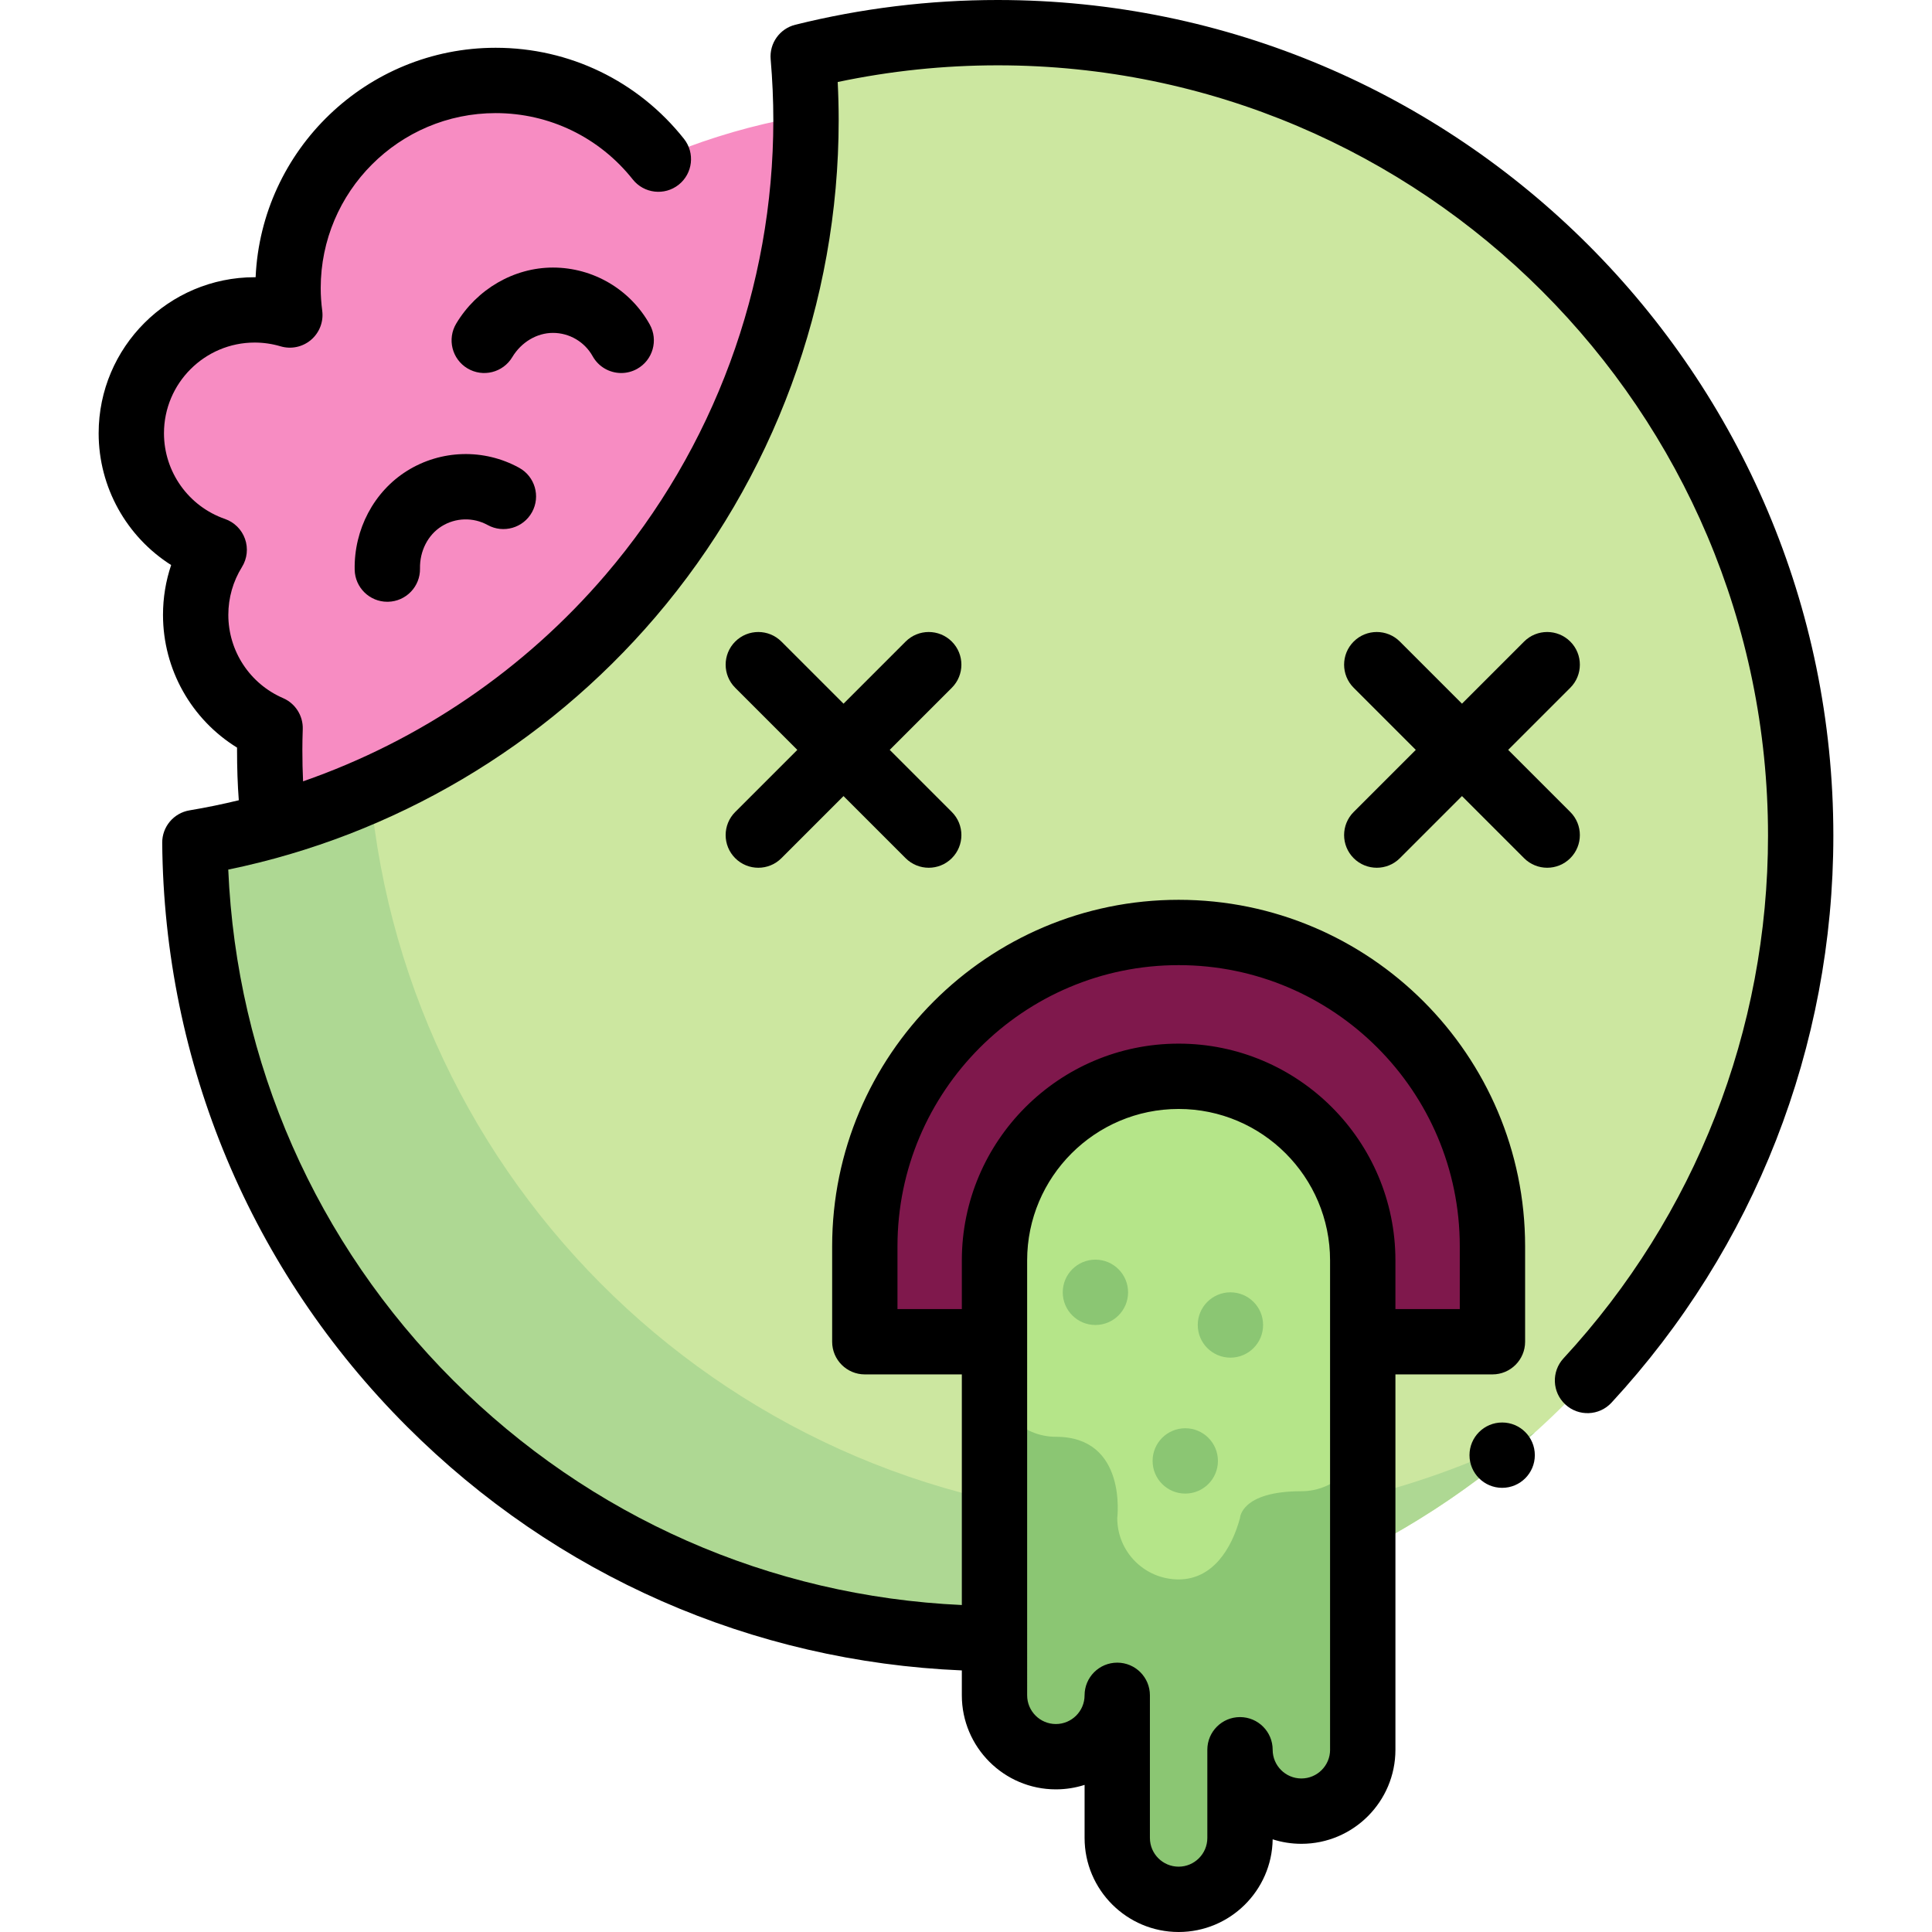
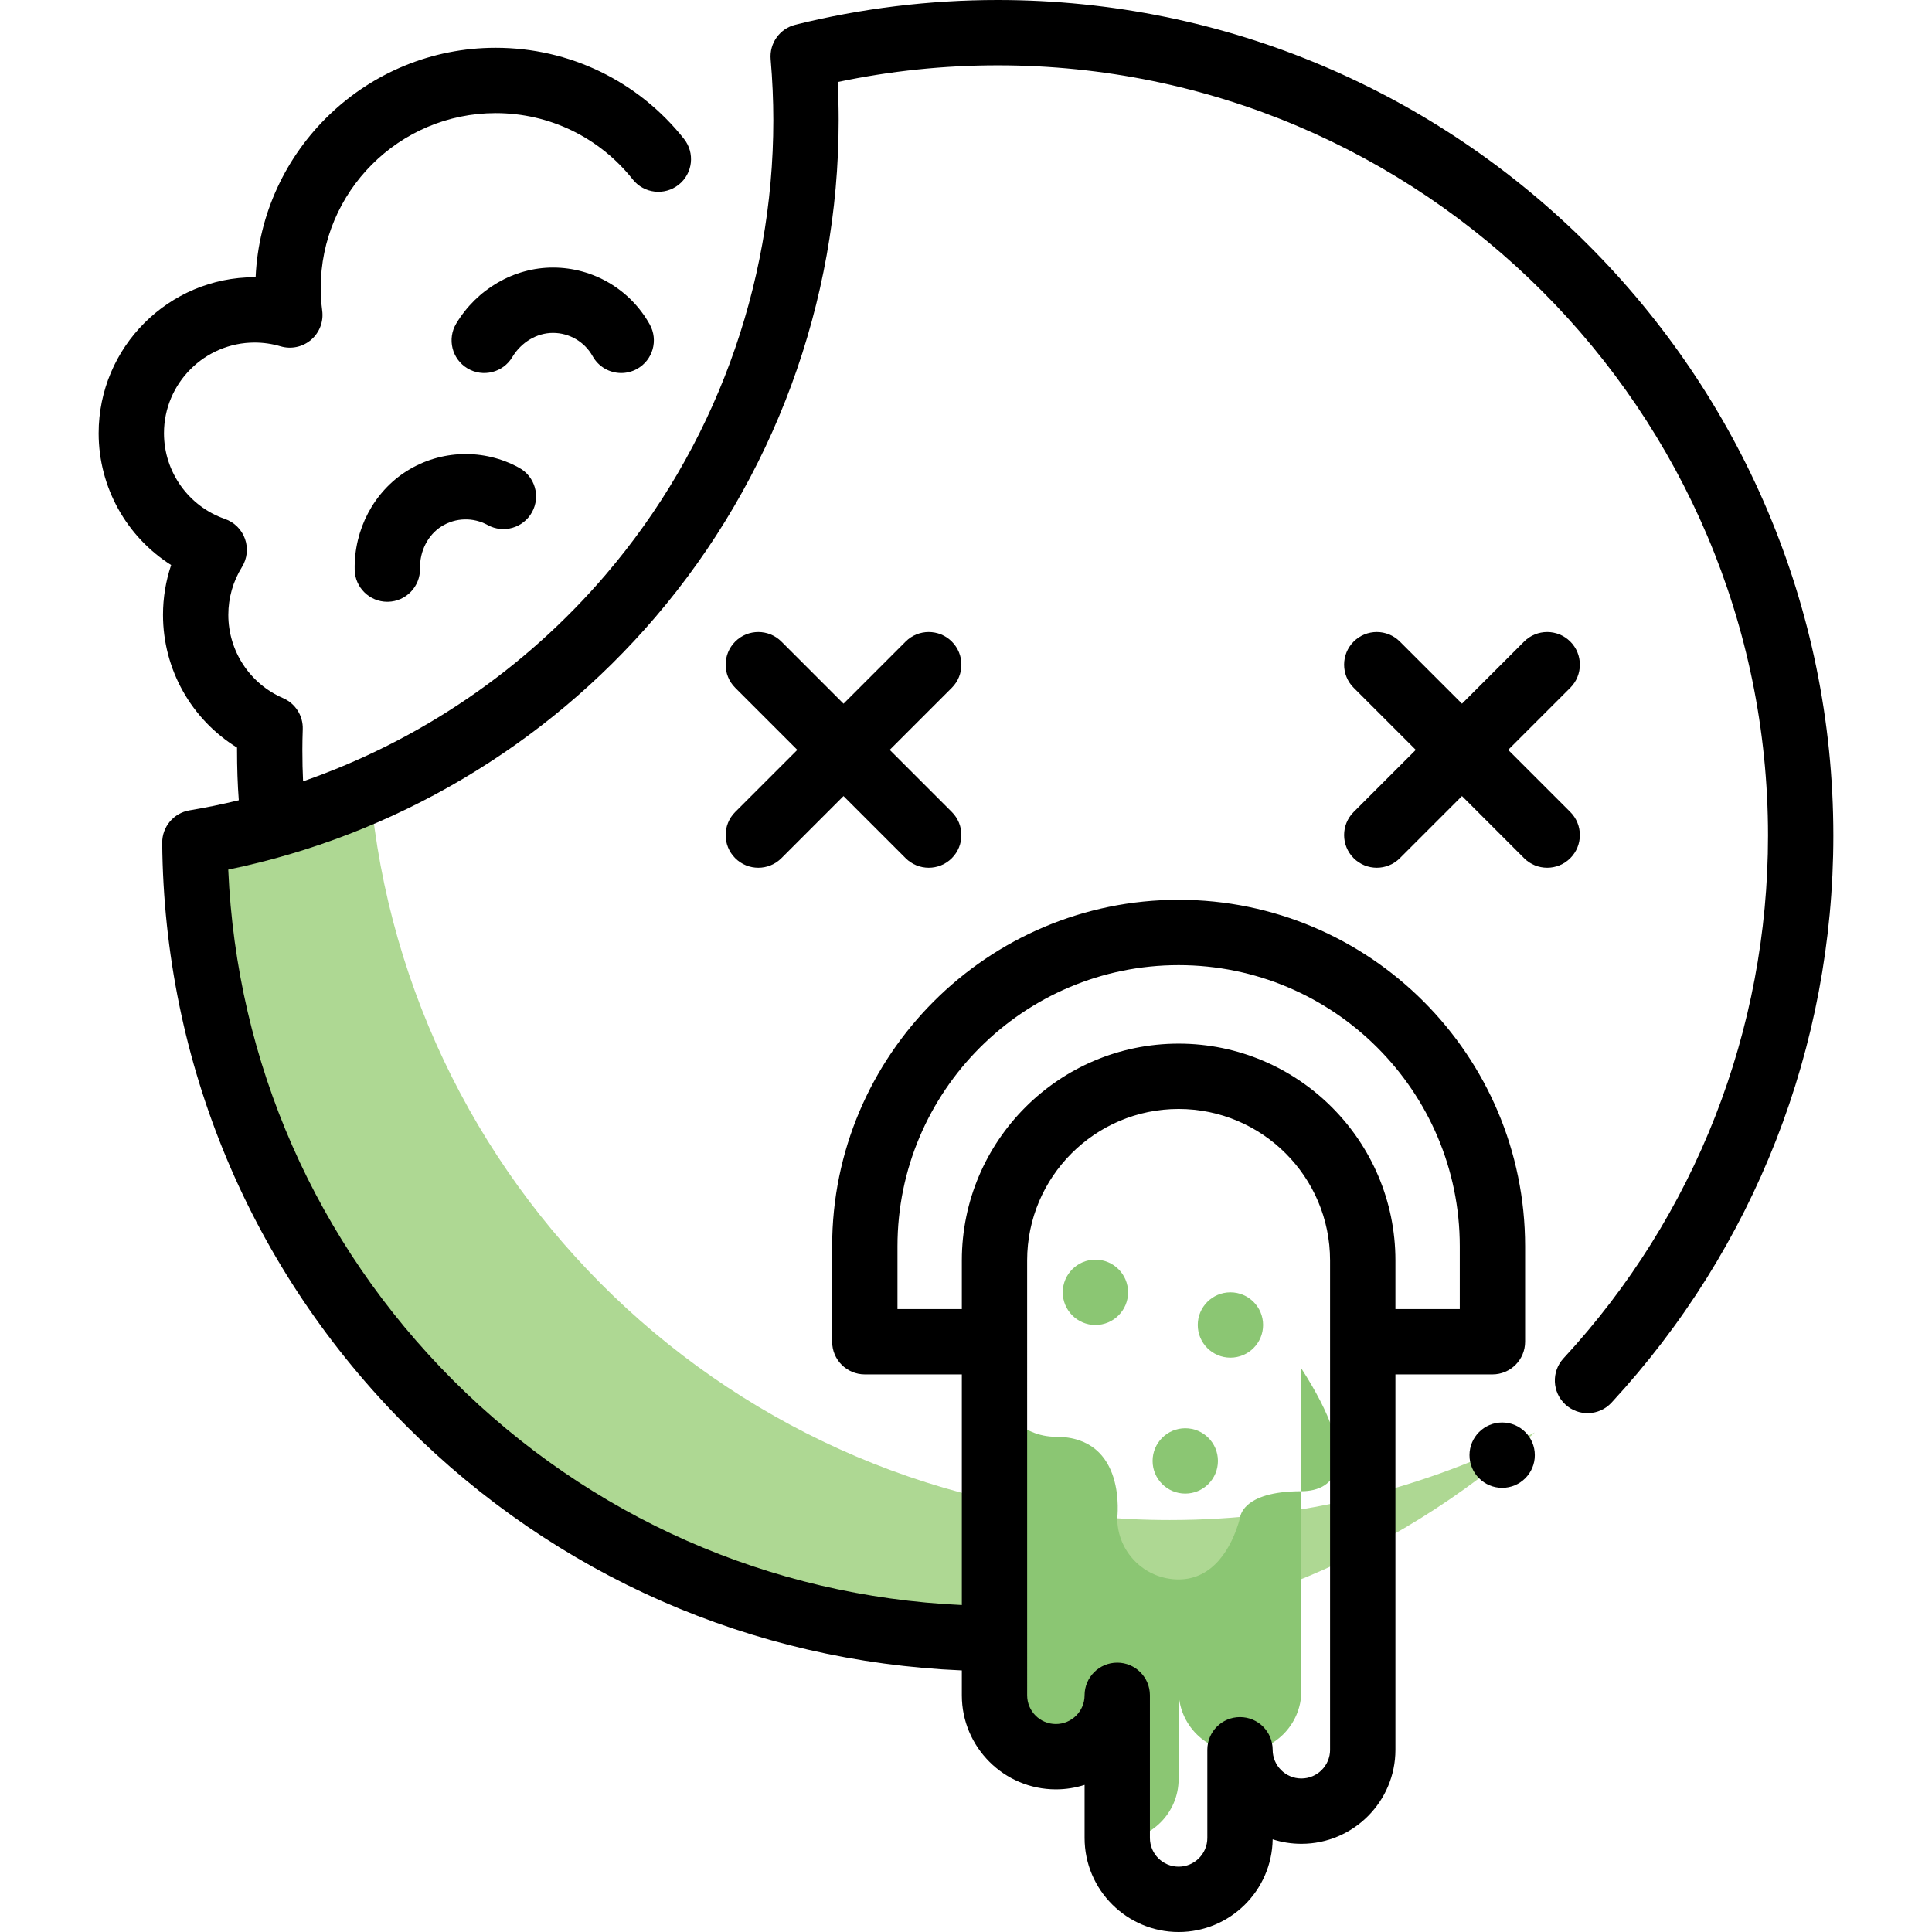
<svg xmlns="http://www.w3.org/2000/svg" height="800px" width="800px" version="1.1" id="Layer_1" viewBox="0 0 512 512" xml:space="preserve">
-   <path style="fill:#F78CC2;" d="M241.633,28.324c-23.93,0-46.704,4.942-67.368,13.849c-10.08-12.701-25.64-20.857-43.113-20.857  c-30.389,0-55.025,24.636-55.025,55.025c0,2.42,0.173,4.798,0.476,7.135c-2.954-0.877-6.079-1.355-9.318-1.355  c-18.057,0-32.694,14.638-32.694,32.693c0,14.298,9.183,26.444,21.968,30.884c-3.113,5.005-4.916,10.91-4.916,17.237  c0,13.449,8.123,24.996,19.728,30.016c-0.063,1.906-0.106,3.817-0.106,5.738c0,94.091,76.276,170.368,170.368,170.368  S412,292.782,412,198.691C412.001,104.601,335.724,28.324,241.633,28.324z" />
-   <path style="fill:#CCE7A0;" d="M264.41,8.657c-17.78,0-35.045,2.194-51.554,6.302c0.481,5.574,0.741,11.211,0.741,16.91  c0,96.243-70.057,176.11-161.954,191.422c0.993,116.669,95.862,210.945,212.767,210.945c117.521,0,212.79-95.27,212.79-212.79  C477.2,103.925,381.93,8.657,264.41,8.657z" />
  <path style="fill:#AED893;" d="M310.01,402.822c-111.001,0-202.134-84.996-211.906-193.453  c-14.625,6.486-30.201,11.212-46.461,13.921c0.993,116.669,95.862,210.945,212.767,210.945c54.734,0,104.635-20.672,142.339-54.627  C377.725,394.45,344.845,402.822,310.01,402.822z" />
-   <path style="fill:#7F184C;" d="M312.348,247.115L312.348,247.115c45.93,0,83.163,37.234,83.163,83.163v25.295H229.185v-25.295  C229.185,284.349,266.419,247.115,312.348,247.115z" />
-   <path style="fill:#B5E589;" d="M312.348,285.23L312.348,285.23c-26.95,0-48.796,21.847-48.796,48.796v55.915v37.512v21.824  c0,8.983,7.282,16.265,16.265,16.265l0,0c8.983,0,16.265-7.282,16.265-16.265v37.802c0,8.983,7.282,16.265,16.265,16.265  c8.983,0,16.265-7.282,16.265-16.265v-23.373c0,8.983,7.282,16.265,16.265,16.265c8.983,0,16.265-7.282,16.265-16.265v-36.252  V404.37v-70.342C361.144,307.077,339.298,285.23,312.348,285.23z" />
  <g>
-     <path style="fill:#8BC673;" d="M344.878,395.19c-16.063,0-16.265,7.108-16.265,7.108c-2.235,8.231-7.282,16.265-16.265,16.265   s-16.265-7.282-16.265-16.265c0,0,2.724-21.535-16.265-21.535c-8.983,0-16.265-7.282-16.265-16.265v26.076v37.512v21.824   c0,8.983,7.282,16.265,16.265,16.265c8.983,0,16.265-7.282,16.265-16.265v37.801c0,8.983,7.282,16.265,16.265,16.265   c8.983,0,16.265-7.282,16.265-16.265v-23.373c0,8.983,7.282,16.265,16.265,16.265c8.983,0,16.265-7.282,16.265-16.265v-36.252   v-23.084v-26.076C361.144,387.907,353.862,395.19,344.878,395.19z" />
+     <path style="fill:#8BC673;" d="M344.878,395.19c-16.063,0-16.265,7.108-16.265,7.108c-2.235,8.231-7.282,16.265-16.265,16.265   s-16.265-7.282-16.265-16.265c0,0,2.724-21.535-16.265-21.535c-8.983,0-16.265-7.282-16.265-16.265v26.076v37.512v21.824   c0,8.983,7.282,16.265,16.265,16.265c8.983,0,16.265-7.282,16.265-16.265v37.801c8.983,0,16.265-7.282,16.265-16.265v-23.373c0,8.983,7.282,16.265,16.265,16.265c8.983,0,16.265-7.282,16.265-16.265v-36.252   v-23.084v-26.076C361.144,387.907,353.862,395.19,344.878,395.19z" />
    <circle style="fill:#8BC673;" cx="326.076" cy="351.135" r="8.657" />
    <circle style="fill:#8BC673;" cx="314.107" cy="387.158" r="8.657" />
    <circle style="fill:#8BC673;" cx="290.296" cy="342.478" r="8.657" />
  </g>
  <path d="M264.41,0c-18.11,0-36.158,2.207-53.644,6.558c-4.13,1.028-6.9,4.905-6.534,9.146c0.471,5.446,0.709,10.884,0.709,16.166  c0,44.156-15.782,86.926-44.437,120.433c-21.536,25.183-49.322,44.026-80.186,54.756c-0.126-2.615-0.187-5.334-0.187-8.367  c0-1.634,0.032-3.367,0.102-5.452c0.118-3.555-1.951-6.819-5.216-8.232c-8.814-3.811-14.507-12.476-14.507-22.071  c0-4.49,1.248-8.869,3.609-12.664c1.39-2.235,1.689-4.979,0.81-7.461c-0.877-2.479-2.836-4.426-5.321-5.29  c-9.661-3.354-16.152-12.481-16.152-22.707c0-13.254,10.784-24.036,24.038-24.036c2.32,0,4.626,0.336,6.854,0.996  c2.808,0.837,5.847,0.19,8.077-1.708c2.231-1.9,3.347-4.797,2.971-7.703c-0.271-2.094-0.404-4.064-0.404-6.023  c0-25.566,20.8-46.367,46.368-46.367c14.225,0,27.468,6.408,36.333,17.58c2.971,3.745,8.417,4.371,12.162,1.4  c3.744-2.971,4.372-8.417,1.4-12.162c-12.169-15.336-30.356-24.131-49.896-24.131c-34.152,0-62.111,27.019-63.617,60.806  c-0.083-0.001-0.166-0.001-0.249-0.001c-22.801,0-41.351,18.549-41.351,41.35c0,14.361,7.439,27.459,19.213,34.925  c-1.423,4.227-2.158,8.681-2.158,13.196c0,14.482,7.538,27.728,19.623,35.186c-0.001,0.19-0.001,0.38-0.001,0.568  c0,4.881,0.145,9.154,0.464,13.382c-4.311,1.046-8.666,1.946-13.06,2.678c-4.202,0.701-7.27,4.353-7.235,8.613  c0.497,58.434,23.54,113.377,64.882,154.704c39.521,39.508,91.48,62.269,147.026,64.608v6.6c0,13.742,11.181,24.923,24.923,24.923  c2.652,0,5.209-0.417,7.609-1.187v14.065c0,13.742,11.181,24.923,24.922,24.923c13.622,0,24.726-10.986,24.921-24.56  c2.4,0.771,4.957,1.188,7.611,1.188c13.742,0,24.922-11.181,24.922-24.923v-99.475h25.711c4.782,0,8.657-3.875,8.657-8.657v-25.295  c0-50.63-41.192-91.82-91.821-91.82s-91.82,41.19-91.82,91.82v25.295c0,4.782,3.875,8.657,8.657,8.657h25.71v61.117  c-50.922-2.328-98.531-23.281-134.786-59.523c-36.4-36.388-57.411-84.221-59.621-135.374c43.876-9.024,83.832-32.585,113.173-66.894  c31.336-36.641,48.594-83.408,48.594-131.687c0-3.333-0.087-6.721-0.259-10.132c13.899-2.937,28.133-4.424,42.413-4.424  c112.56,0,204.133,91.573,204.133,204.132c0,51.519-19.246,100.716-54.193,138.524c-3.246,3.511-3.03,8.988,0.481,12.233  c3.511,3.246,8.989,3.031,12.234-0.481c37.912-41.017,58.792-94.386,58.792-150.275C485.856,99.34,386.517,0,264.41,0z   M352.487,463.704c0,4.197-3.413,7.61-7.609,7.61c-4.196,0-7.609-3.413-7.609-7.61c0-4.782-3.875-8.657-8.657-8.657  c-4.782,0-8.657,3.875-8.657,8.657v23.373c0,4.197-3.414,7.61-7.61,7.61c-4.196,0-7.609-3.413-7.609-7.61v-37.801  c0-4.782-3.875-8.657-8.657-8.657s-8.657,3.875-8.657,8.657c0,4.197-3.413,7.61-7.609,7.61c-4.197,0-7.61-3.413-7.61-7.61V334.026  c0-22.133,18.007-40.139,40.139-40.139c22.132,0,40.139,18.007,40.139,40.139v129.678H352.487z M237.841,346.916v-16.638  c0-41.083,33.424-74.507,74.507-74.507c41.084,0,74.508,33.424,74.508,74.507v16.638h-17.055v-12.89  c0-31.679-25.772-57.452-57.452-57.452s-57.452,25.774-57.452,57.452v12.89H237.841z" />
  <path d="M252.244,170.023c-3.382-3.38-8.862-3.38-12.243,0l-16.459,16.459l-16.459-16.459c-3.382-3.38-8.862-3.38-12.243,0  c-3.381,3.382-3.381,8.862,0,12.243l16.459,16.459l-16.459,16.459c-3.381,3.382-3.381,8.862,0,12.243  c1.691,1.69,3.907,2.535,6.122,2.535c2.215,0,4.431-0.845,6.122-2.535l16.459-16.459l16.459,16.459  c1.691,1.69,3.907,2.535,6.122,2.535s4.431-0.845,6.122-2.535c3.381-3.382,3.381-8.862,0-12.243l-16.459-16.459l16.459-16.459  C255.624,178.884,255.624,173.403,252.244,170.023z" />
  <path d="M416.142,215.184l-16.459-16.459l16.459-16.459c3.381-3.382,3.381-8.862,0-12.243c-3.382-3.38-8.862-3.38-12.243,0  l-16.459,16.459l-16.459-16.459c-3.382-3.38-8.862-3.38-12.243,0c-3.381,3.382-3.381,8.862,0,12.243l16.459,16.459l-16.459,16.459  c-3.381,3.382-3.381,8.862,0,12.243c1.691,1.69,3.907,2.535,6.122,2.535c2.215,0,4.431-0.845,6.122-2.535l16.459-16.459  l16.459,16.459c1.691,1.69,3.907,2.535,6.122,2.535s4.431-0.845,6.122-2.535C419.523,224.044,419.523,218.564,416.142,215.184z" />
  <path d="M157.063,94.408c1.584,2.844,4.531,4.447,7.57,4.446c1.424,0,2.871-0.353,4.205-1.095c4.177-2.327,5.676-7.598,3.35-11.774  c-5.18-9.302-15.008-15.079-25.649-15.079c-10.322,0-20.144,5.687-25.632,14.84c-2.458,4.101-1.128,9.417,2.973,11.876  c4.102,2.457,9.416,1.127,11.876-2.973c2.378-3.966,6.51-6.429,10.783-6.429C150.902,88.218,154.935,90.59,157.063,94.408z" />
  <path d="M107.839,124.804c-8.749,5.479-14.054,15.511-13.845,26.185c0.093,4.723,3.95,8.488,8.652,8.488  c0.058,0,0.115,0,0.172-0.001c4.781-0.095,8.58-4.046,8.487-8.825c-0.091-4.624,2.102-8.905,5.724-11.174  c3.698-2.315,8.373-2.447,12.205-0.339c4.187,2.304,9.452,0.777,11.758-3.412c2.304-4.189,0.777-9.452-3.412-11.758  C128.25,118.833,116.852,119.154,107.839,124.804z" />
  <circle cx="398.088" cy="385.634" r="8.657" />
</svg>